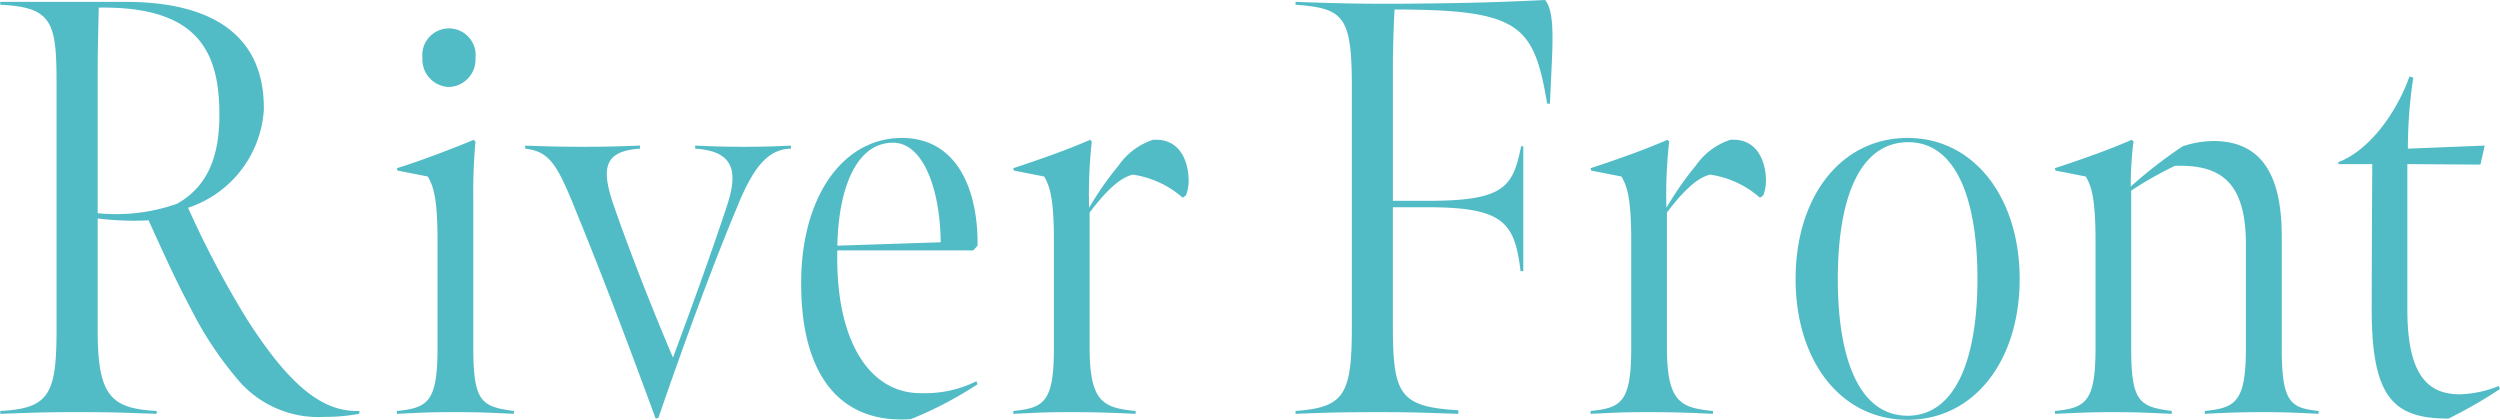
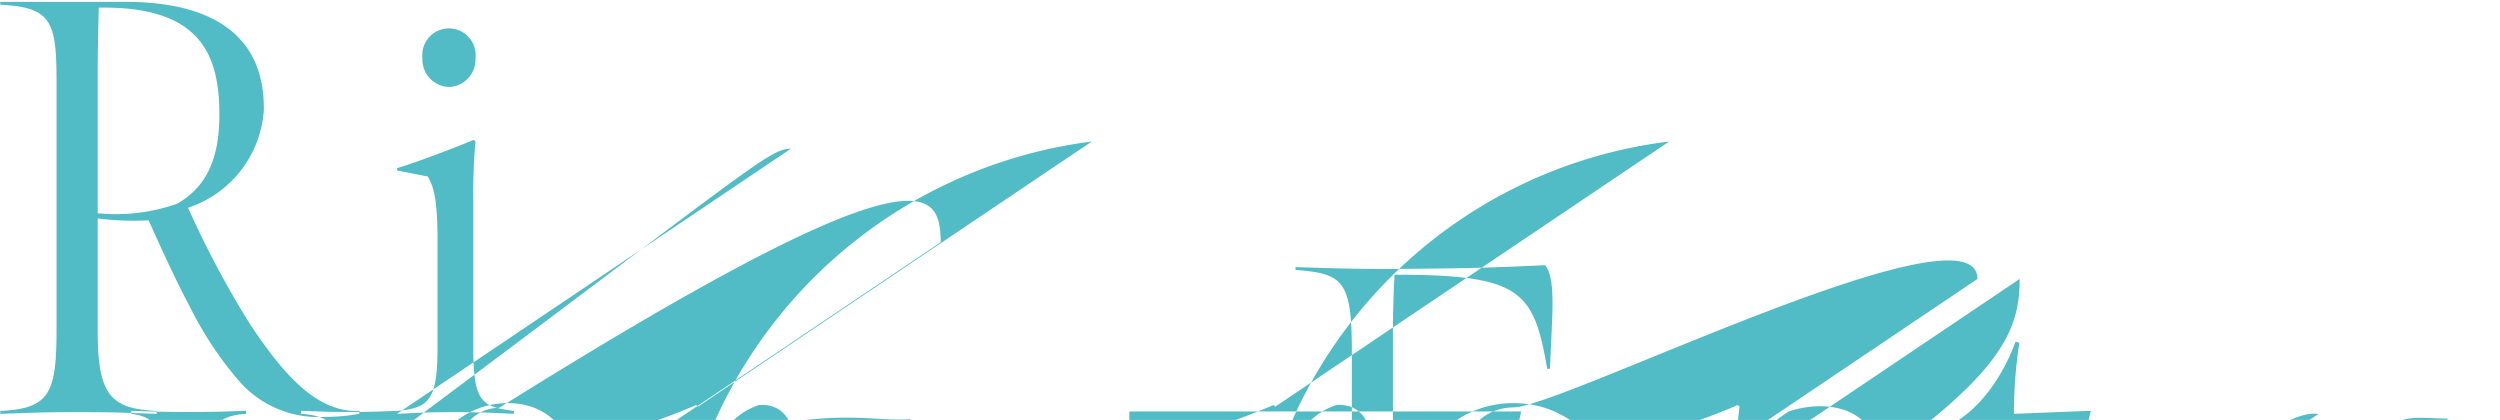
<svg xmlns="http://www.w3.org/2000/svg" id="r_heading.svg" width="147.157" height="24.72" viewBox="0 0 147.157 24.72">
  <defs>
    <style>
      .cls-1 {
        fill: #51bcc6;
        fill-rule: evenodd;
      }
    </style>
  </defs>
-   <path id="River_Front_のコピー" data-name="River Front のコピー" class="cls-1" d="M219.629,2629.76a11.2,11.2,0,0,0,2.07-.18l0.032-.17c-2.007.07-3.95-1.19-6.658-5.44a57.089,57.089,0,0,1-3.441-6.52,6.516,6.516,0,0,0,4.46-5.75c0.064-4.7-3.472-6.37-8.123-6.37h-7.391v0.17c3.122,0.14,3.313,1.08,3.313,4.74v14.32c0,3.8-.382,4.71-3.313,4.85v0.17c1.975-.07,2.58-0.1,4.555-0.1,2.1,0,2.581.03,4.652,0.1v-0.17c-2.677-.14-3.473-0.87-3.473-4.71v-6.62a17.167,17.167,0,0,0,2.995.11c0.732,1.6,1.5,3.34,2.485,5.19a20.9,20.9,0,0,0,2.739,4.15A6.193,6.193,0,0,0,219.629,2629.76Zm-13.317-11.99v-8.12c0-1.54.032-2.48,0.064-3.98,6.021-.1,7.1,2.79,7.1,6.31,0,2.58-.765,4.25-2.485,5.23A10.815,10.815,0,0,1,206.312,2617.77Zm20.677-7.43a1.615,1.615,0,0,0,1.561-1.7,1.571,1.571,0,1,0-3.122,0A1.615,1.615,0,0,0,226.989,2610.34Zm-3.059,19.24c1.466-.07,1.88-0.1,3.377-0.1,1.434,0,2.039.03,3.505,0.1v-0.17c-1.912-.25-2.39-0.53-2.39-3.73V2617a33.2,33.2,0,0,1,.128-3.45l-0.1-.1c-1.147.48-3.154,1.25-4.524,1.67l0.032,0.14,1.784,0.35c0.319,0.55.574,1.22,0.574,3.76v6.34c0,3.17-.574,3.52-2.39,3.7v0.17Zm23.19-15.61v-0.18c-0.8.04-1.625,0.07-2.708,0.07-1.306,0-2.007-.03-2.931-0.07v0.18c2.262,0.14,2.549,1.32,1.88,3.34-0.956,2.9-2.2,6.31-3.186,8.96-1.274-3-2.612-6.41-3.536-9.1-0.669-2.02-.542-3.06,1.593-3.2v-0.18c-1.084.04-1.848,0.07-3.345,0.07-1.4,0-2.422-.03-3.409-0.07v0.18c1.433,0.17,1.879.91,2.994,3.69,1.657,4.05,3.186,8.12,4.683,12.2l0.16-.04c1.306-3.79,3.026-8.57,4.619-12.37C244.89,2615.08,245.75,2614,247.12,2613.97Zm7.063,15.92a22.551,22.551,0,0,0,3.918-2.05l-0.063-.18a6.8,6.8,0,0,1-3.314.7c-2.931,0-5-3-4.874-8.4h8l0.255-.28c0.032-3.31-1.21-6.34-4.46-6.34-3.44,0-5.925,3.42-5.925,8.54C247.716,2627.7,250.328,2630.17,254.183,2629.89Zm1.752-10.41-6.085.2c0.064-3.24,1.051-6.06,3.281-6.06C254.884,2613.62,255.9,2616.3,255.935,2619.48Zm8.892-5.93-0.095-.1c-1.37.59-2.74,1.08-4.524,1.67l0.032,0.14,1.784,0.35c0.319,0.55.573,1.22,0.573,3.76v6.34c0,3.17-.573,3.52-2.389,3.7v0.17c1.466-.07,1.88-0.1,3.377-0.1,1.434,0,2.357.03,3.823,0.1v-0.17c-1.912-.18-2.708-0.53-2.708-3.73v-7.95c0.765-1.01,1.689-2.05,2.549-2.23a5.67,5.67,0,0,1,2.931,1.36l0.191-.14a2.424,2.424,0,0,0,.159-0.83c0-1.12-.478-2.55-2.1-2.44a3.977,3.977,0,0,0-2.038,1.53,18.485,18.485,0,0,0-1.721,2.47A28.214,28.214,0,0,1,264.827,2613.55Zm11.987,16.03c1.625-.07,2.836-0.1,4.875-0.1s2.516,0.03,4.715.1v-0.21c-3.5-.21-3.855-0.94-3.855-5.09v-6.86h2.071c4.46,0,5.1.91,5.447,3.76h0.16v-7.35H290.1c-0.478,2.37-.956,3.21-5.448,3.21h-2.1v-7.85c0-1.28.064-2.92,0.1-3.41,7.455,0,8.188.94,8.984,5.54h0.16l0.127-2.79c0.064-1.57.032-2.79-.414-3.31-2.931.14-4.588,0.18-7.487,0.21-3.186.04-5.224-.03-7.2-0.1v0.17c2.836,0.21,3.314.66,3.314,4.84v14.08c0,4.01-.415,4.78-3.314,4.99v0.17Zm22-16.03-0.1-.1c-1.37.59-2.74,1.08-4.524,1.67l0.032,0.14,1.784,0.35c0.319,0.55.574,1.22,0.574,3.76v6.34c0,3.17-.574,3.52-2.39,3.7v0.17c1.466-.07,1.88-0.1,3.377-0.1,1.434,0,2.358.03,3.823,0.1v-0.17c-1.911-.18-2.708-0.53-2.708-3.73v-7.95c0.765-1.01,1.689-2.05,2.549-2.23a5.67,5.67,0,0,1,2.931,1.36l0.191-.14a2.424,2.424,0,0,0,.159-0.83c0-1.12-.478-2.55-2.1-2.44a3.981,3.981,0,0,0-2.038,1.53,18.485,18.485,0,0,0-1.721,2.47A28.007,28.007,0,0,1,298.814,2613.55Zm20.631,8.09c0-4.78-2.676-8.3-6.595-8.3-3.95,0-6.594,3.49-6.594,8.3s2.644,8.29,6.594,8.29C316.769,2629.93,319.445,2626.45,319.445,2621.64Zm-2.485,0c0,4.74-1.306,8.05-4.11,8.05-2.835,0-4.109-3.31-4.109-8.05s1.274-8.02,4.109-8.05S316.96,2616.9,316.96,2621.64Zm20.08,7.94v-0.17c-1.625-.18-2.167-0.46-2.167-3.66v-6.62c0-4.12-1.56-5.61-4.045-5.61a5.967,5.967,0,0,0-1.784.31,27.02,27.02,0,0,0-3.059,2.37,20.354,20.354,0,0,1,.16-2.65l-0.1-.1c-1.37.59-2.74,1.08-4.524,1.67l0.032,0.14,1.784,0.35c0.319,0.55.573,1.22,0.573,3.76v6.34c0,3.17-.573,3.52-2.389,3.7v0.17c1.466-.07,2.358-0.1,3.377-0.1,1.211,0,2.039.03,3.5,0.1v-0.17c-1.911-.25-2.389-0.53-2.389-3.73v-9.24a21.928,21.928,0,0,1,2.581-1.46c2.548-.07,4.173.8,4.173,4.63v6.07c0,3.2-.605,3.55-2.421,3.73v0.17c1.274-.07,2.294-0.1,3.44-0.1C334.81,2629.48,335.766,2629.51,337.04,2629.58Zm7.647,0.28a27.589,27.589,0,0,0,3.027-1.74l-0.064-.18a6.591,6.591,0,0,1-2.294.49c-1.848,0-3.09-1.08-3.09-4.98v-8.57l4.3,0.03,0.255-1.12-4.524.18a27.65,27.65,0,0,1,.318-4.18l-0.223-.07c-0.828,2.3-2.453,4.39-4.2,5.05l0.032,0.11H340.2s-0.032,5.61-.032,8.53C340.163,2628.61,341.438,2629.86,344.687,2629.86Z" transform="translate(-200.562 -2605.22)" />
+   <path id="River_Front_のコピー" data-name="River Front のコピー" class="cls-1" d="M219.629,2629.76a11.2,11.2,0,0,0,2.07-.18l0.032-.17c-2.007.07-3.95-1.19-6.658-5.44a57.089,57.089,0,0,1-3.441-6.52,6.516,6.516,0,0,0,4.46-5.75c0.064-4.7-3.472-6.37-8.123-6.37h-7.391v0.17c3.122,0.14,3.313,1.08,3.313,4.74v14.32c0,3.8-.382,4.71-3.313,4.85v0.17c1.975-.07,2.58-0.1,4.555-0.1,2.1,0,2.581.03,4.652,0.1v-0.17c-2.677-.14-3.473-0.87-3.473-4.71v-6.62a17.167,17.167,0,0,0,2.995.11c0.732,1.6,1.5,3.34,2.485,5.19a20.9,20.9,0,0,0,2.739,4.15A6.193,6.193,0,0,0,219.629,2629.76Zm-13.317-11.99v-8.12c0-1.54.032-2.48,0.064-3.98,6.021-.1,7.1,2.79,7.1,6.31,0,2.58-.765,4.25-2.485,5.23A10.815,10.815,0,0,1,206.312,2617.77Zm20.677-7.43a1.615,1.615,0,0,0,1.561-1.7,1.571,1.571,0,1,0-3.122,0A1.615,1.615,0,0,0,226.989,2610.34Zm-3.059,19.24c1.466-.07,1.88-0.1,3.377-0.1,1.434,0,2.039.03,3.505,0.1v-0.17c-1.912-.25-2.39-0.53-2.39-3.73V2617a33.2,33.2,0,0,1,.128-3.45l-0.1-.1c-1.147.48-3.154,1.25-4.524,1.67l0.032,0.14,1.784,0.35c0.319,0.55.574,1.22,0.574,3.76v6.34c0,3.17-.574,3.52-2.39,3.7v0.17Zv-0.18c-0.8.04-1.625,0.07-2.708,0.07-1.306,0-2.007-.03-2.931-0.07v0.18c2.262,0.14,2.549,1.32,1.88,3.34-0.956,2.9-2.2,6.31-3.186,8.96-1.274-3-2.612-6.41-3.536-9.1-0.669-2.02-.542-3.06,1.593-3.2v-0.18c-1.084.04-1.848,0.07-3.345,0.07-1.4,0-2.422-.03-3.409-0.07v0.18c1.433,0.17,1.879.91,2.994,3.69,1.657,4.05,3.186,8.12,4.683,12.2l0.16-.04c1.306-3.79,3.026-8.57,4.619-12.37C244.89,2615.08,245.75,2614,247.12,2613.97Zm7.063,15.92a22.551,22.551,0,0,0,3.918-2.05l-0.063-.18a6.8,6.8,0,0,1-3.314.7c-2.931,0-5-3-4.874-8.4h8l0.255-.28c0.032-3.31-1.21-6.34-4.46-6.34-3.44,0-5.925,3.42-5.925,8.54C247.716,2627.7,250.328,2630.17,254.183,2629.89Zm1.752-10.41-6.085.2c0.064-3.24,1.051-6.06,3.281-6.06C254.884,2613.62,255.9,2616.3,255.935,2619.48Zm8.892-5.93-0.095-.1c-1.37.59-2.74,1.08-4.524,1.67l0.032,0.14,1.784,0.35c0.319,0.55.573,1.22,0.573,3.76v6.34c0,3.17-.573,3.52-2.389,3.7v0.17c1.466-.07,1.88-0.1,3.377-0.1,1.434,0,2.357.03,3.823,0.1v-0.17c-1.912-.18-2.708-0.53-2.708-3.73v-7.95c0.765-1.01,1.689-2.05,2.549-2.23a5.67,5.67,0,0,1,2.931,1.36l0.191-.14a2.424,2.424,0,0,0,.159-0.83c0-1.12-.478-2.55-2.1-2.44a3.977,3.977,0,0,0-2.038,1.53,18.485,18.485,0,0,0-1.721,2.47A28.214,28.214,0,0,1,264.827,2613.55Zm11.987,16.03c1.625-.07,2.836-0.1,4.875-0.1s2.516,0.03,4.715.1v-0.21c-3.5-.21-3.855-0.94-3.855-5.09v-6.86h2.071c4.46,0,5.1.91,5.447,3.76h0.16v-7.35H290.1c-0.478,2.37-.956,3.21-5.448,3.21h-2.1v-7.85c0-1.28.064-2.92,0.1-3.41,7.455,0,8.188.94,8.984,5.54h0.16l0.127-2.79c0.064-1.57.032-2.79-.414-3.31-2.931.14-4.588,0.18-7.487,0.21-3.186.04-5.224-.03-7.2-0.1v0.17c2.836,0.21,3.314.66,3.314,4.84v14.08c0,4.01-.415,4.78-3.314,4.99v0.17Zm22-16.03-0.1-.1c-1.37.59-2.74,1.08-4.524,1.67l0.032,0.14,1.784,0.35c0.319,0.55.574,1.22,0.574,3.76v6.34c0,3.17-.574,3.52-2.39,3.7v0.17c1.466-.07,1.88-0.1,3.377-0.1,1.434,0,2.358.03,3.823,0.1v-0.17c-1.911-.18-2.708-0.53-2.708-3.73v-7.95c0.765-1.01,1.689-2.05,2.549-2.23a5.67,5.67,0,0,1,2.931,1.36l0.191-.14a2.424,2.424,0,0,0,.159-0.83c0-1.12-.478-2.55-2.1-2.44a3.981,3.981,0,0,0-2.038,1.53,18.485,18.485,0,0,0-1.721,2.47A28.007,28.007,0,0,1,298.814,2613.55Zm20.631,8.09c0-4.78-2.676-8.3-6.595-8.3-3.95,0-6.594,3.49-6.594,8.3s2.644,8.29,6.594,8.29C316.769,2629.93,319.445,2626.45,319.445,2621.64Zm-2.485,0c0,4.74-1.306,8.05-4.11,8.05-2.835,0-4.109-3.31-4.109-8.05s1.274-8.02,4.109-8.05S316.96,2616.9,316.96,2621.64Zm20.08,7.94v-0.17c-1.625-.18-2.167-0.46-2.167-3.66v-6.62c0-4.12-1.56-5.61-4.045-5.61a5.967,5.967,0,0,0-1.784.31,27.02,27.02,0,0,0-3.059,2.37,20.354,20.354,0,0,1,.16-2.65l-0.1-.1c-1.37.59-2.74,1.08-4.524,1.67l0.032,0.14,1.784,0.35c0.319,0.55.573,1.22,0.573,3.76v6.34c0,3.17-.573,3.52-2.389,3.7v0.17c1.466-.07,2.358-0.1,3.377-0.1,1.211,0,2.039.03,3.5,0.1v-0.17c-1.911-.25-2.389-0.53-2.389-3.73v-9.24a21.928,21.928,0,0,1,2.581-1.46c2.548-.07,4.173.8,4.173,4.63v6.07c0,3.2-.605,3.55-2.421,3.73v0.17c1.274-.07,2.294-0.1,3.44-0.1C334.81,2629.48,335.766,2629.51,337.04,2629.58Zm7.647,0.28a27.589,27.589,0,0,0,3.027-1.74l-0.064-.18a6.591,6.591,0,0,1-2.294.49c-1.848,0-3.09-1.08-3.09-4.98v-8.57l4.3,0.03,0.255-1.12-4.524.18a27.65,27.65,0,0,1,.318-4.18l-0.223-.07c-0.828,2.3-2.453,4.39-4.2,5.05l0.032,0.11H340.2s-0.032,5.61-.032,8.53C340.163,2628.61,341.438,2629.86,344.687,2629.86Z" transform="translate(-200.562 -2605.22)" />
</svg>